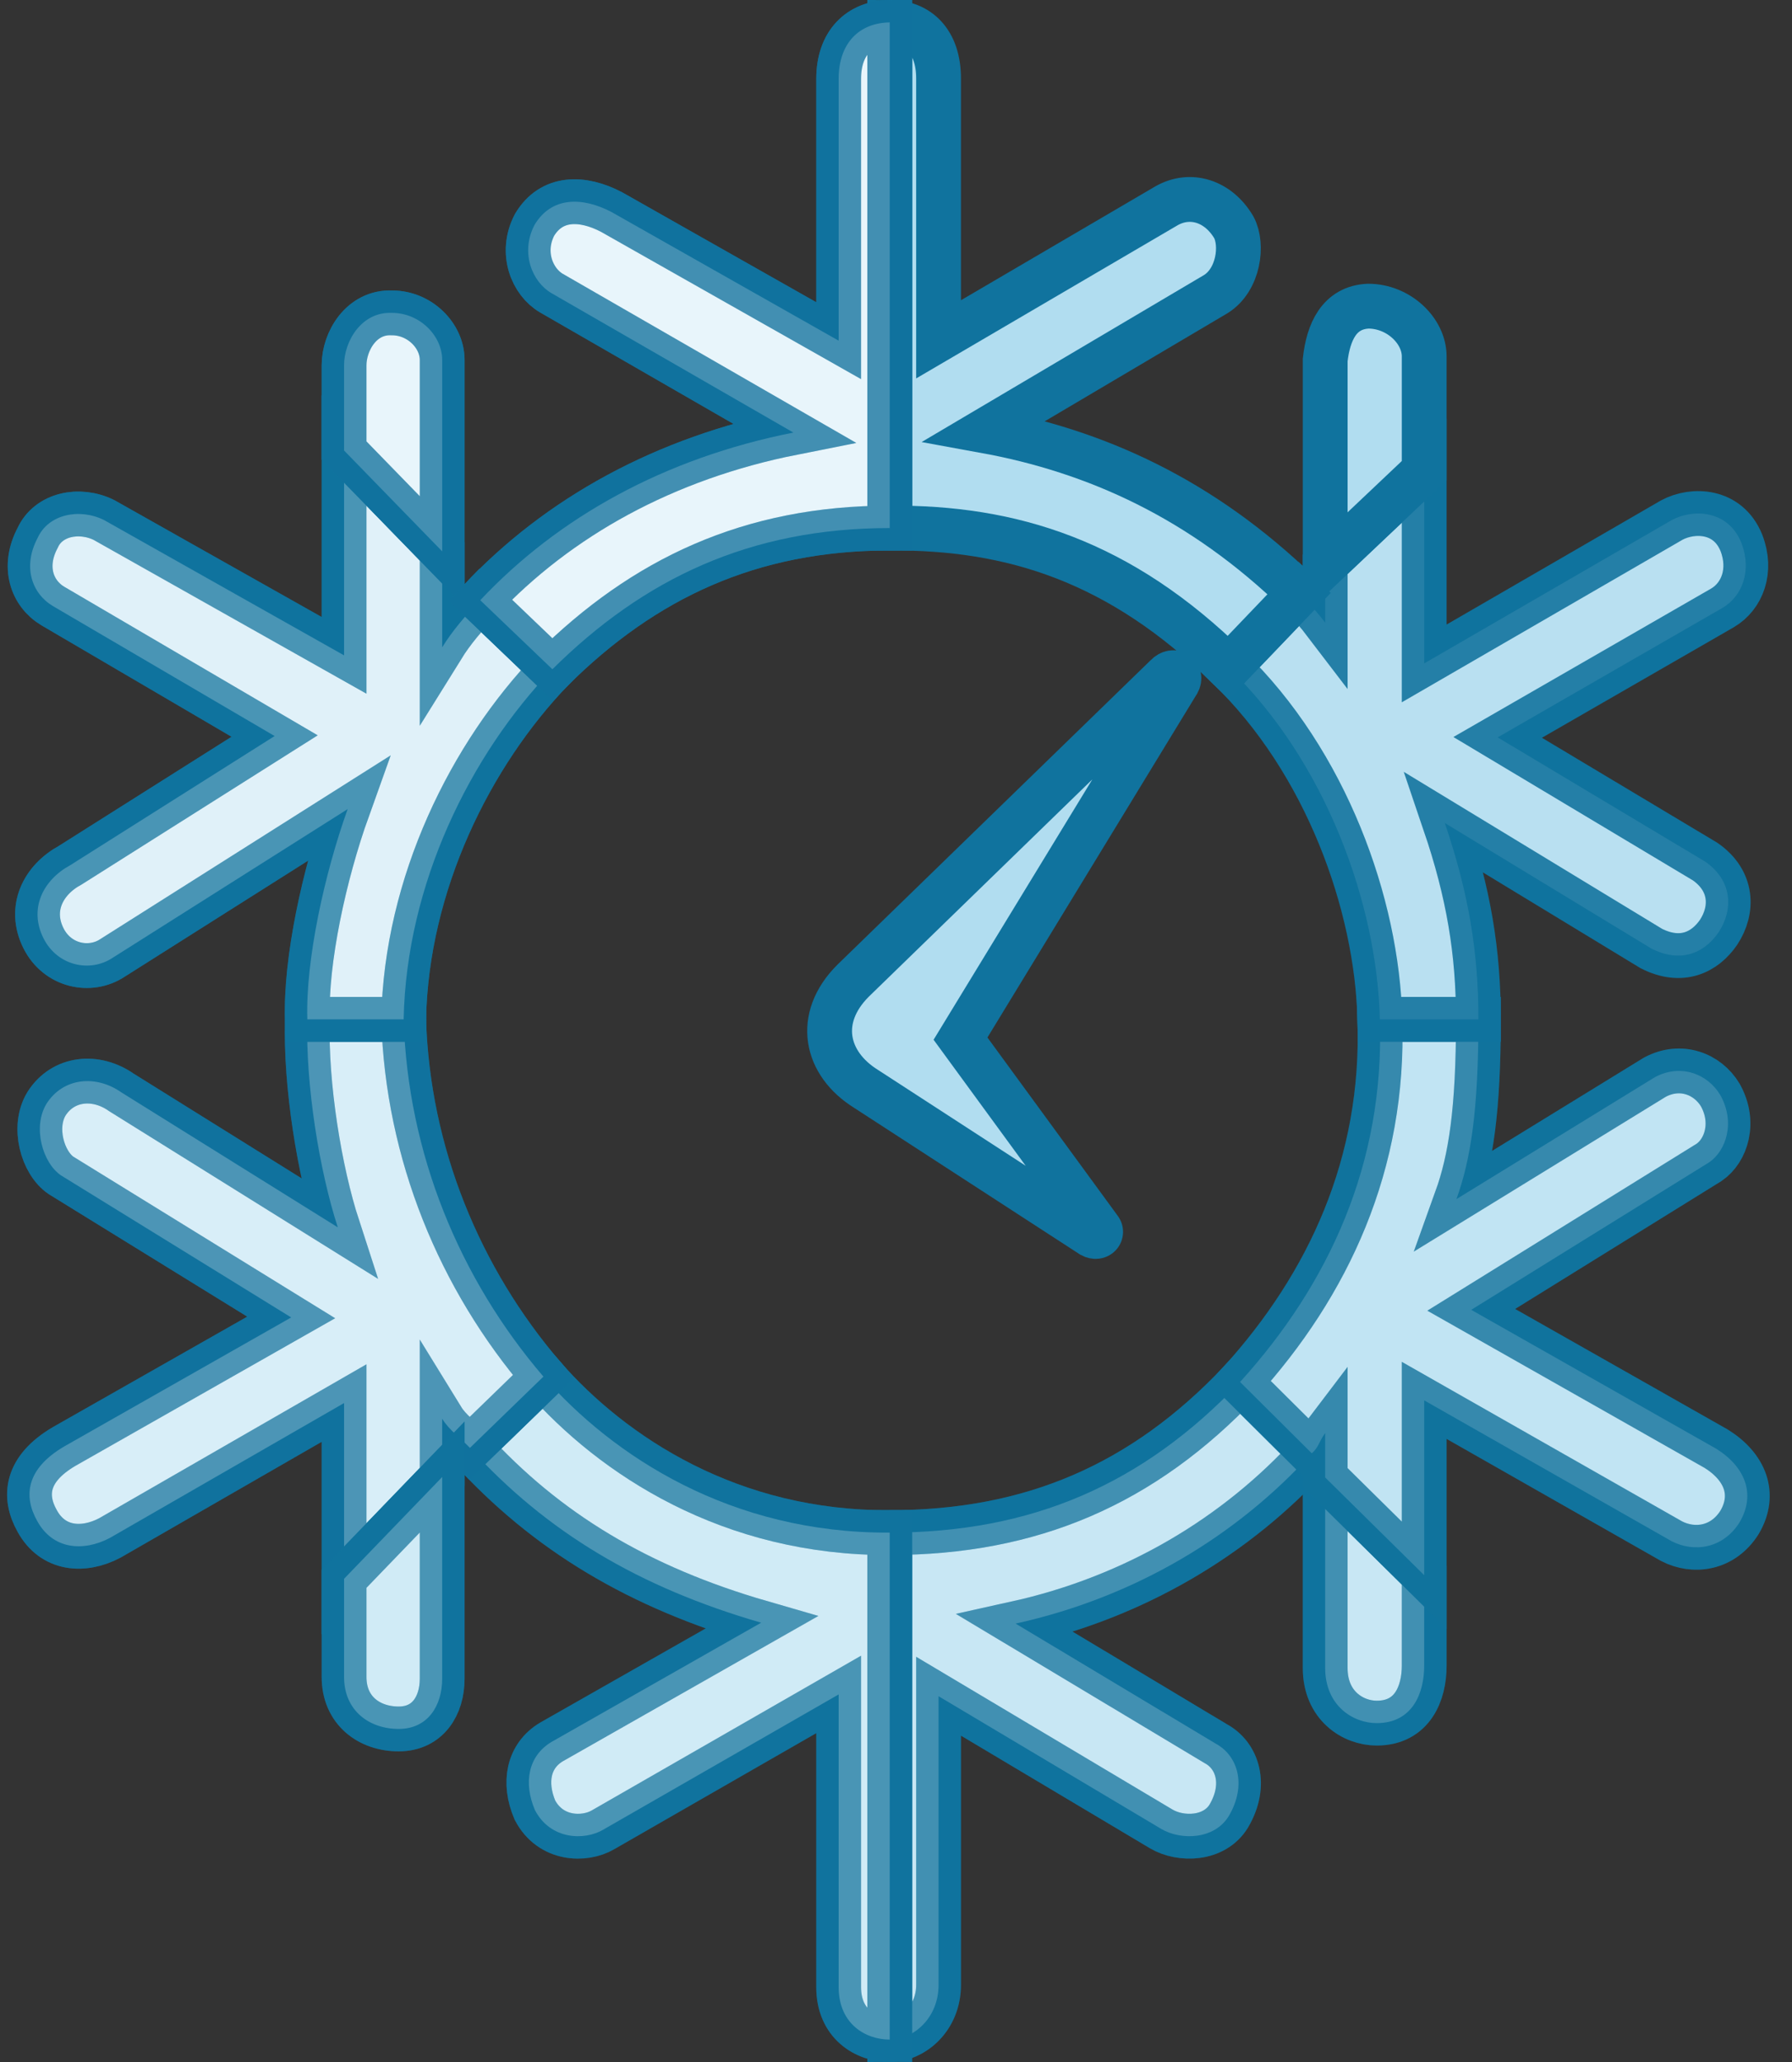
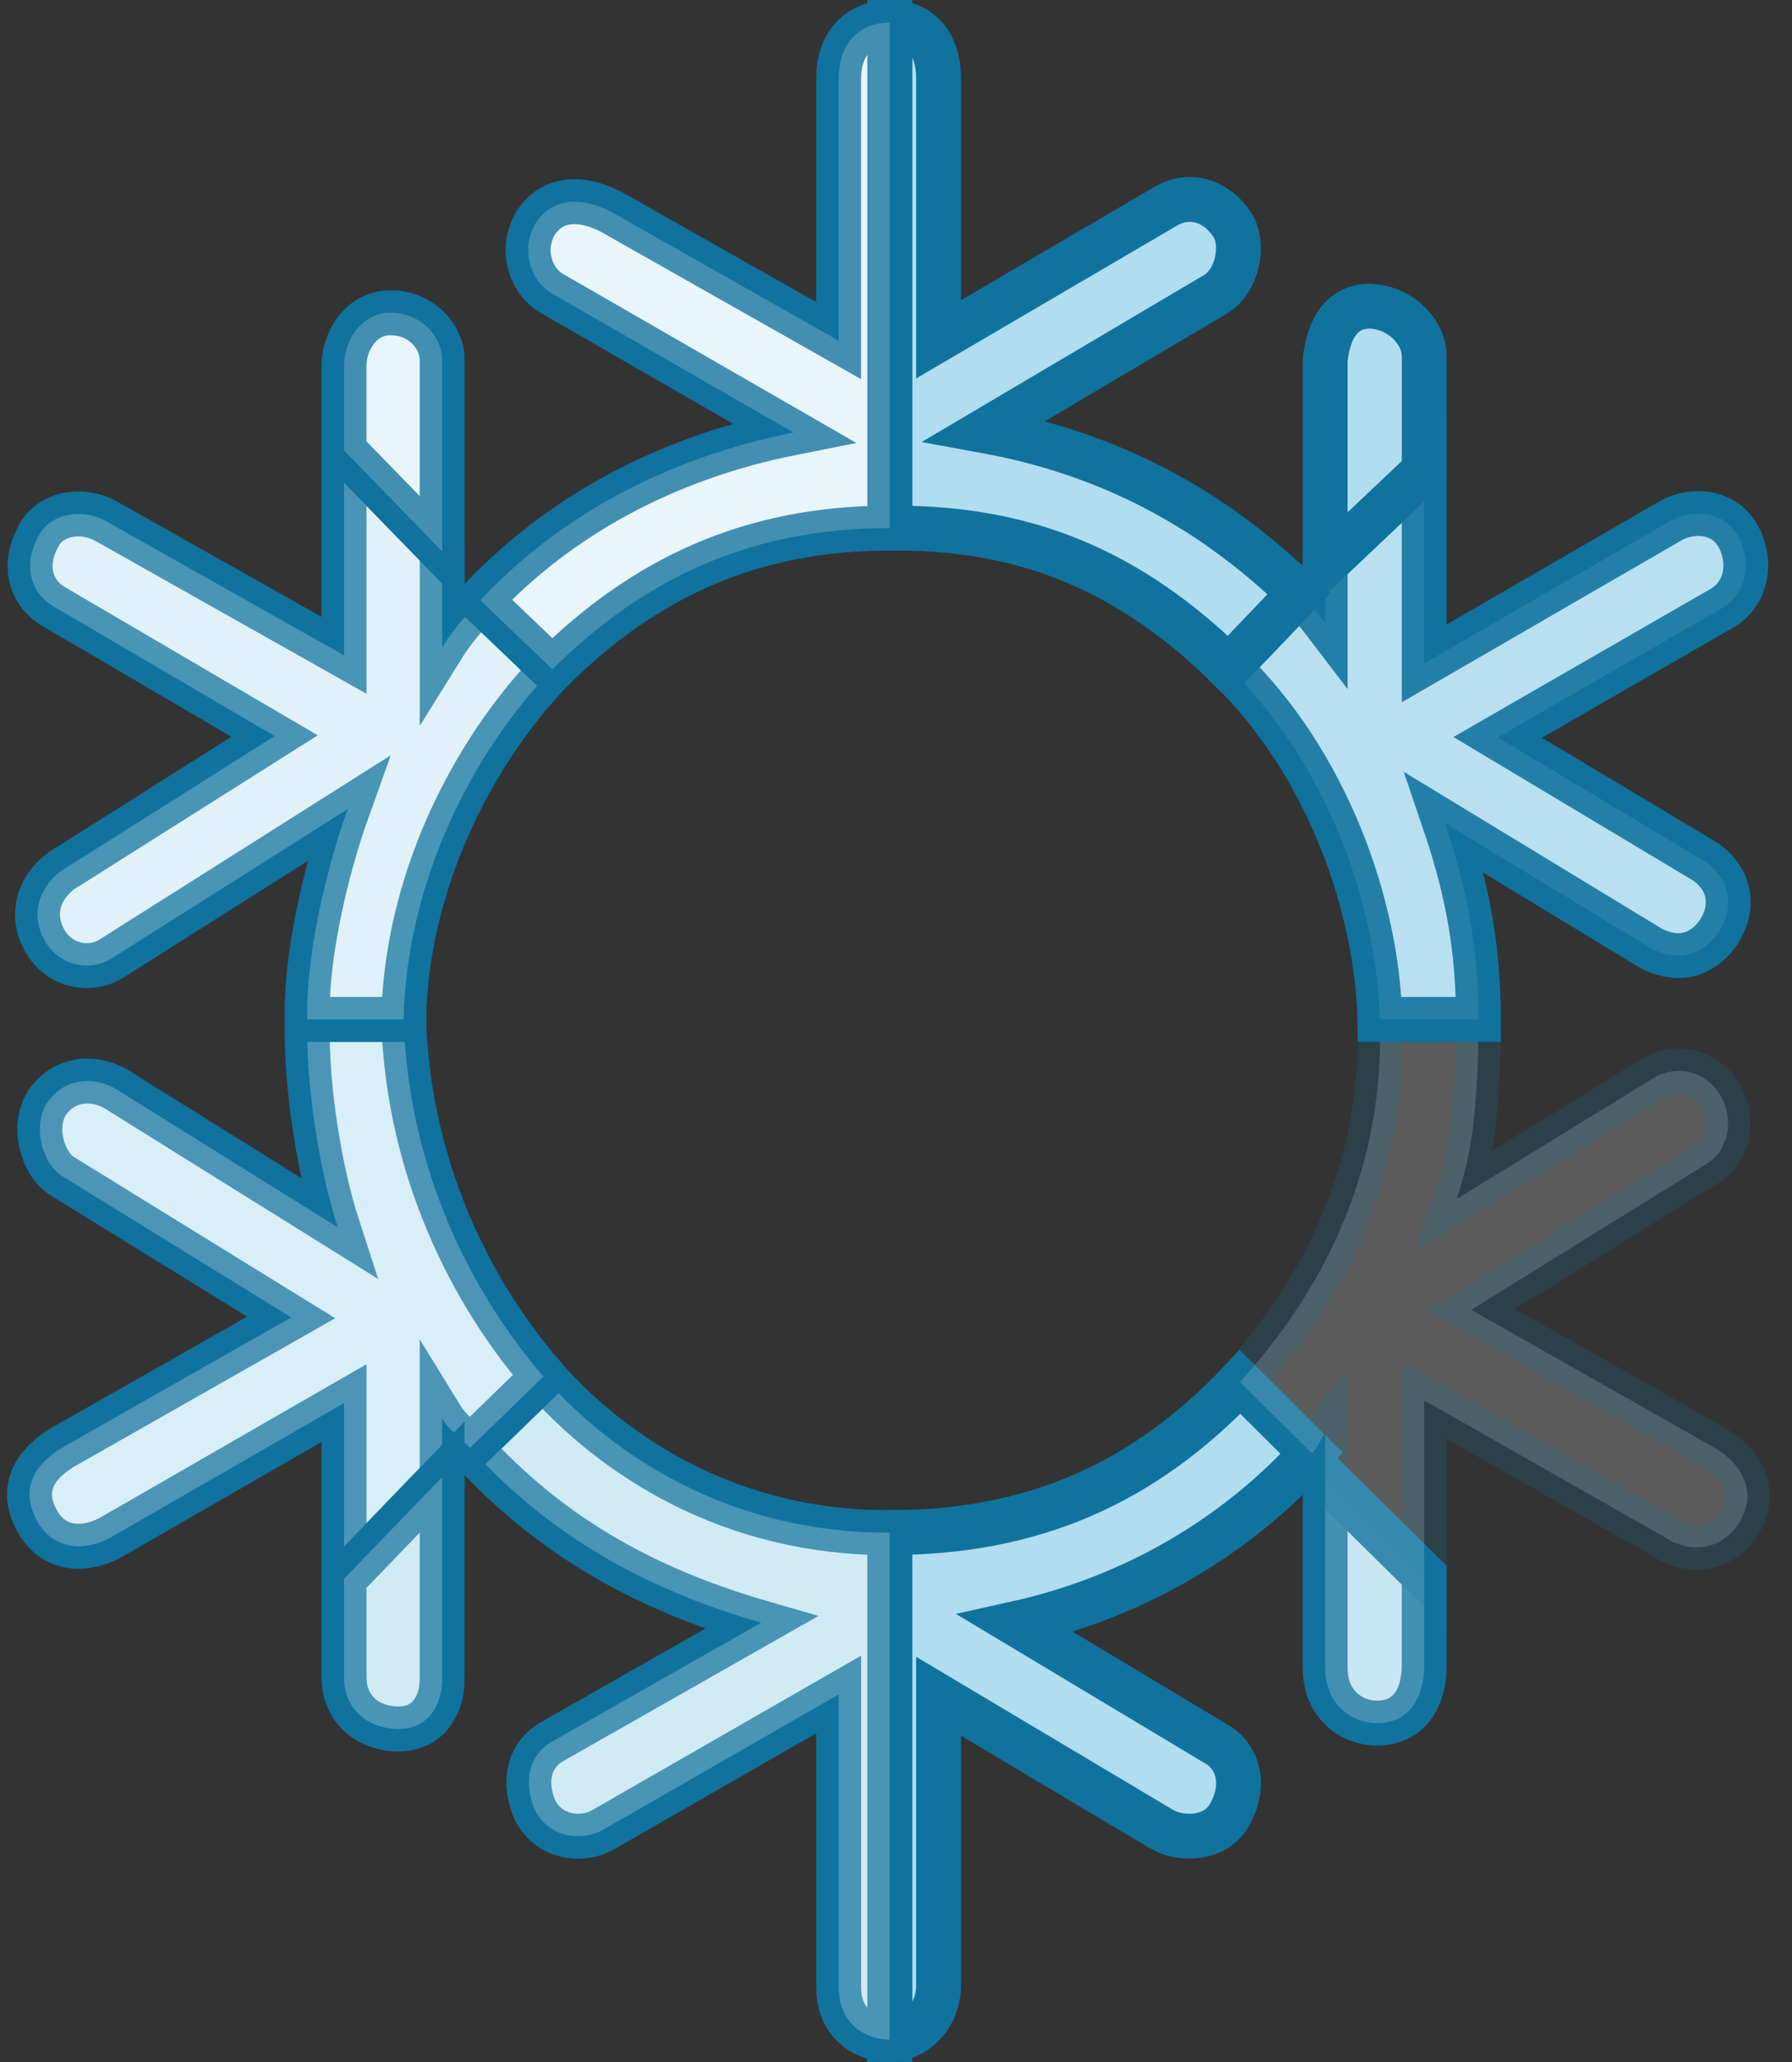
<svg xmlns="http://www.w3.org/2000/svg" style="background: transparent; background-color: transparent; color-scheme: light dark;" version="1.1" width="40px" height="46px" viewBox="-0.5 -0.5 40 46" content="&lt;mxfile host=&quot;app.diagrams.net&quot; agent=&quot;Mozilla/5.0 (Windows NT 10.0; Win64; x64) AppleWebKit/537.36 (KHTML, like Gecko) Chrome/138.0.0.0 Safari/537.36&quot; version=&quot;28.0.1&quot; scale=&quot;1&quot; border=&quot;0&quot;&gt;&#10;  &lt;diagram name=&quot;Page-1&quot; id=&quot;lKEK4dkhsd2KAOCC7lHj&quot;&gt;&#10;    &lt;mxGraphModel dx=&quot;1010&quot; dy=&quot;666&quot; grid=&quot;1&quot; gridSize=&quot;10&quot; guides=&quot;1&quot; tooltips=&quot;1&quot; connect=&quot;1&quot; arrows=&quot;1&quot; fold=&quot;1&quot; page=&quot;1&quot; pageScale=&quot;1&quot; pageWidth=&quot;850&quot; pageHeight=&quot;1100&quot; math=&quot;0&quot; shadow=&quot;0&quot;&gt;&#10;      &lt;root&gt;&#10;        &lt;mxCell id=&quot;0&quot; /&gt;&#10;        &lt;mxCell id=&quot;1&quot; parent=&quot;0&quot; /&gt;&#10;        &lt;mxCell id=&quot;2&quot; value=&quot;&quot; style=&quot;sketch=0;html=1;aspect=fixed;strokeColor=#10739e;shadow=0;fillColor=#b1ddf0;verticalAlign=top;labelPosition=center;verticalLabelPosition=bottom;shape=mxgraph.gcp2.time_clock;&quot; vertex=&quot;1&quot; parent=&quot;1&quot;&gt;&#10;          &lt;mxGeometry x=&quot;104&quot; y=&quot;395&quot; width=&quot;38.7&quot; height=&quot;45&quot; as=&quot;geometry&quot; /&gt;&#10;        &lt;/mxCell&gt;&#10;      &lt;/root&gt;&#10;    &lt;/mxGraphModel&gt;&#10;  &lt;/diagram&gt;&#10;&lt;/mxfile&gt;&#10;">
  <rect x="-0.5" y="-0.5" width="40" height="46" fill="#333333" stroke="none" />
  <defs />
  <g>
    <g data-cell-id="0">
      <g data-cell-id="1">
        <g data-cell-id="eC9JQwrLFlkwNMz_KgSJ-1" />
        <g data-cell-id="eC9JQwrLFlkwNMz_KgSJ-5" />
        <g data-cell-id="eC9JQwrLFlkwNMz_KgSJ-6" />
        <g data-cell-id="npaWPMBq75hegiFI9mqp-8">
          <g data-cell-id="npaWPMBq75hegiFI9mqp-7" />
          <g data-cell-id="npaWPMBq75hegiFI9mqp-2" />
          <g data-cell-id="npaWPMBq75hegiFI9mqp-4" />
        </g>
        <g data-cell-id="npaWPMBq75hegiFI9mqp-9" />
        <g data-cell-id="npaWPMBq75hegiFI9mqp-12" />
        <g data-cell-id="npaWPMBq75hegiFI9mqp-13" />
        <g data-cell-id="npaWPMBq75hegiFI9mqp-14" />
        <g data-cell-id="npaWPMBq75hegiFI9mqp-17" />
        <g data-cell-id="npaWPMBq75hegiFI9mqp-22">
          <g data-cell-id="npaWPMBq75hegiFI9mqp-21" />
          <g data-cell-id="npaWPMBq75hegiFI9mqp-19" />
          <g data-cell-id="npaWPMBq75hegiFI9mqp-20" />
        </g>
        <g data-cell-id="npaWPMBq75hegiFI9mqp-24" />
        <g data-cell-id="npaWPMBq75hegiFI9mqp-25">
          <g>
            <path d="M 20.45 37.34 L 20.45 43.78 C 20.45 44.52 19.89 45 19.36 45 L 19.36 33.69 C 22.52 33.69 25.01 32.62 27.18 30.33 L 28.78 31.92 C 27.11 33.76 24.84 35.13 22.17 35.72 L 26.64 38.4 C 27.12 38.66 27.34 39.31 26.93 40.01 C 26.61 40.54 25.86 40.56 25.42 40.3 Z" fill="#b1ddf0" stroke="#10739e" stroke-miterlimit="10" pointer-events="all" style="fill: light-dark(rgb(177, 221, 240), rgb(23, 61, 77)); stroke: light-dark(rgb(16, 115, 158), rgb(84, 169, 206));" />
-             <path d="M 20.45 37.34 L 20.45 43.78 C 20.45 44.52 19.89 45 19.36 45 L 19.36 33.69 C 22.52 33.69 25.01 32.62 27.18 30.33 L 28.78 31.92 C 27.11 33.76 24.84 35.13 22.17 35.72 L 26.64 38.4 C 27.12 38.66 27.34 39.31 26.93 40.01 C 26.61 40.54 25.86 40.56 25.42 40.3 Z" fill-opacity="0.3" fill="#ffffff" stroke="#10739e" stroke-opacity="0.3" stroke-miterlimit="10" pointer-events="all" style="fill: light-dark(rgb(255, 255, 255), rgb(18, 18, 18)); stroke: light-dark(rgb(16, 115, 158), rgb(84, 169, 206));" />
            <rect x="0" y="0" width="0" height="0" fill="none" stroke="#10739e" pointer-events="all" style="stroke: light-dark(rgb(16, 115, 158), rgb(84, 169, 206));" />
            <path d="M 29.08 32.46 L 31.29 34.64 L 31.29 36.66 C 31.29 37.27 31.03 37.94 30.23 37.94 C 29.7 37.94 29.08 37.55 29.08 36.71 Z" fill="#b1ddf0" stroke="#10739e" stroke-miterlimit="10" pointer-events="all" style="fill: light-dark(rgb(177, 221, 240), rgb(23, 61, 77)); stroke: light-dark(rgb(16, 115, 158), rgb(84, 169, 206));" />
            <path d="M 29.08 32.46 L 31.29 34.64 L 31.29 36.66 C 31.29 37.27 31.03 37.94 30.23 37.94 C 29.7 37.94 29.08 37.55 29.08 36.71 Z" fill-opacity="0.3" fill="#ffffff" stroke="#10739e" stroke-opacity="0.3" stroke-miterlimit="10" pointer-events="all" style="fill: light-dark(rgb(255, 255, 255), rgb(18, 18, 18)); stroke: light-dark(rgb(16, 115, 158), rgb(84, 169, 206));" />
-             <rect x="0" y="0" width="0" height="0" fill="none" stroke="#10739e" pointer-events="all" style="stroke: light-dark(rgb(16, 115, 158), rgb(84, 169, 206));" />
-             <path d="M 27.18 30.33 C 29.15 28.16 30.41 25.46 30.3 22.24 L 32.5 22.24 C 32.5 24.27 32.33 25.36 32.01 26.25 L 36.44 23.53 C 37.02 23.22 37.62 23.46 37.9 23.93 C 38.24 24.54 38.03 25.17 37.65 25.43 L 32.34 28.72 L 37.81 31.82 C 38.45 32.22 38.7 32.83 38.33 33.46 C 37.96 34.05 37.31 34.14 36.81 33.88 L 31.29 30.74 L 31.29 34.64 L 29.08 32.46 L 29.08 31.47 C 28.95 31.64 28.93 31.8 28.78 31.92 Z" fill="#b1ddf0" stroke="#10739e" stroke-miterlimit="10" pointer-events="all" style="fill: light-dark(rgb(177, 221, 240), rgb(23, 61, 77)); stroke: light-dark(rgb(16, 115, 158), rgb(84, 169, 206));" />
            <path d="M 27.18 30.33 C 29.15 28.16 30.41 25.46 30.3 22.24 L 32.5 22.24 C 32.5 24.27 32.33 25.36 32.01 26.25 L 36.44 23.53 C 37.02 23.22 37.62 23.46 37.9 23.93 C 38.24 24.54 38.03 25.17 37.65 25.43 L 32.34 28.72 L 37.81 31.82 C 38.45 32.22 38.7 32.83 38.33 33.46 C 37.96 34.05 37.31 34.14 36.81 33.88 L 31.29 30.74 L 31.29 34.64 L 29.08 32.46 L 29.08 31.47 C 28.95 31.64 28.93 31.8 28.78 31.92 Z" fill-opacity="0.2" fill="#ffffff" stroke="#10739e" stroke-opacity="0.2" stroke-miterlimit="10" pointer-events="all" style="fill: light-dark(rgb(255, 255, 255), rgb(18, 18, 18)); stroke: light-dark(rgb(16, 115, 158), rgb(84, 169, 206));" />
-             <rect x="0" y="0" width="0" height="0" fill="none" stroke="#10739e" pointer-events="all" style="stroke: light-dark(rgb(16, 115, 158), rgb(84, 169, 206));" />
            <path d="M 30.3 22.24 C 30.24 19.68 29.1 16.49 26.92 14.39 L 28.5 12.74 C 28.72 12.95 28.92 13.18 29.08 13.39 L 29.08 12.09 L 31.29 10 L 31.29 14.3 L 36.82 11.1 C 37.29 10.85 38.07 10.87 38.37 11.61 C 38.61 12.23 38.39 12.8 37.95 13.06 L 32.93 15.95 L 37.56 18.72 C 38.18 19.15 38.19 19.8 37.86 20.3 C 37.55 20.75 37.03 21 36.36 20.66 L 31.75 17.86 C 32.28 19.42 32.5 20.73 32.5 22.24 Z" fill="#b1ddf0" stroke="#10739e" stroke-miterlimit="10" pointer-events="all" style="fill: light-dark(rgb(177, 221, 240), rgb(23, 61, 77)); stroke: light-dark(rgb(16, 115, 158), rgb(84, 169, 206));" />
            <path d="M 30.3 22.24 C 30.24 19.68 29.1 16.49 26.92 14.39 L 28.5 12.74 C 28.72 12.95 28.92 13.18 29.08 13.39 L 29.08 12.09 L 31.29 10 L 31.29 14.3 L 36.82 11.1 C 37.29 10.85 38.07 10.87 38.37 11.61 C 38.61 12.23 38.39 12.8 37.95 13.06 L 32.93 15.95 L 37.56 18.72 C 38.18 19.15 38.19 19.8 37.86 20.3 C 37.55 20.75 37.03 21 36.36 20.66 L 31.75 17.86 C 32.28 19.42 32.5 20.73 32.5 22.24 Z" fill-opacity="0.1" fill="#ffffff" stroke="#10739e" stroke-opacity="0.1" stroke-miterlimit="10" pointer-events="all" style="fill: light-dark(rgb(255, 255, 255), rgb(18, 18, 18)); stroke: light-dark(rgb(16, 115, 158), rgb(84, 169, 206));" />
            <rect x="0" y="0" width="0" height="0" fill="none" stroke="#10739e" pointer-events="all" style="stroke: light-dark(rgb(16, 115, 158), rgb(84, 169, 206));" />
            <path d="M 26.92 14.39 C 24.5 12.01 22.08 11.26 19.36 11.28 L 19.36 0 C 20 0 20.45 0.43 20.45 1.25 L 20.45 7.07 L 25.54 4.09 C 26.07 3.79 26.69 3.98 27.04 4.57 C 27.25 4.96 27.15 5.74 26.64 6.06 L 21.48 9.11 C 23.95 9.56 26.32 10.62 28.5 12.74 Z" fill="#b1ddf0" stroke="#10739e" stroke-miterlimit="10" pointer-events="all" style="fill: light-dark(rgb(177, 221, 240), rgb(23, 61, 77)); stroke: light-dark(rgb(16, 115, 158), rgb(84, 169, 206));" />
            <path d="M 29.08 12.09 L 29.08 7.53 C 29.15 6.91 29.39 6.36 30.04 6.33 C 30.72 6.33 31.29 6.88 31.29 7.45 L 31.29 10 Z" fill="#b1ddf0" stroke="#10739e" stroke-miterlimit="10" pointer-events="all" style="fill: light-dark(rgb(177, 221, 240), rgb(23, 61, 77)); stroke: light-dark(rgb(16, 115, 158), rgb(84, 169, 206));" />
-             <path d="M 20.94 22.67 L 24.04 26.91 C 24.12 27 24.02 27.14 23.87 27.06 L 18.83 23.79 C 17.93 23.23 17.7 22.22 18.54 21.38 L 25.54 14.58 C 25.7 14.41 25.92 14.56 25.76 14.77 Z" fill="#b1ddf0" stroke="#10739e" stroke-miterlimit="10" pointer-events="all" style="fill: light-dark(rgb(177, 221, 240), rgb(23, 61, 77)); stroke: light-dark(rgb(16, 115, 158), rgb(84, 169, 206));" />
            <path d="M 19.36 33.69 L 19.36 45 C 18.82 45 18.22 44.65 18.22 43.83 L 18.22 37.3 L 12.96 40.32 C 12.55 40.56 11.79 40.55 11.44 39.88 C 11.18 39.27 11.29 38.67 11.81 38.36 L 16.49 35.7 C 13.76 34.91 11.7 33.68 9.99 31.8 L 11.63 30.21 C 13.18 31.98 15.81 33.71 19.36 33.69 Z" fill="#b1ddf0" stroke="#10739e" stroke-miterlimit="10" pointer-events="all" style="fill: light-dark(rgb(177, 221, 240), rgb(23, 61, 77)); stroke: light-dark(rgb(16, 115, 158), rgb(84, 169, 206));" />
            <path d="M 19.36 33.69 L 19.36 45 C 18.82 45 18.22 44.65 18.22 43.83 L 18.22 37.3 L 12.96 40.32 C 12.55 40.56 11.79 40.55 11.44 39.88 C 11.18 39.27 11.29 38.67 11.81 38.36 L 16.49 35.7 C 13.76 34.91 11.7 33.68 9.99 31.8 L 11.63 30.21 C 13.18 31.98 15.81 33.71 19.36 33.69 Z" fill-opacity="0.4" fill="#ffffff" stroke="#10739e" stroke-opacity="0.4" stroke-miterlimit="10" pointer-events="all" style="fill: light-dark(rgb(255, 255, 255), rgb(18, 18, 18)); stroke: light-dark(rgb(16, 115, 158), rgb(84, 169, 206));" />
            <rect x="0" y="0" width="0" height="0" fill="none" stroke="#10739e" pointer-events="all" style="stroke: light-dark(rgb(16, 115, 158), rgb(84, 169, 206));" />
            <path d="M 11.63 30.21 L 9.99 31.8 C 9.8 31.6 9.53 31.41 9.37 31.15 L 9.37 32.45 L 7.18 34.72 L 7.18 30.8 L 1.95 33.81 C 1.36 34.12 0.68 34.07 0.33 33.43 C 0.02 32.88 0.08 32.27 0.93 31.77 L 6 28.89 L 0.86 25.72 C 0.45 25.44 0.22 24.64 0.54 24.12 C 0.91 23.54 1.64 23.47 2.21 23.87 L 7.04 26.88 C 6.63 25.62 6.32 23.71 6.36 22.24 L 8.51 22.24 C 8.6 25.23 9.76 28.03 11.63 30.21 Z" fill="#b1ddf0" stroke="#10739e" stroke-miterlimit="10" pointer-events="all" style="fill: light-dark(rgb(177, 221, 240), rgb(23, 61, 77)); stroke: light-dark(rgb(16, 115, 158), rgb(84, 169, 206));" />
            <path d="M 11.63 30.21 L 9.99 31.8 C 9.8 31.6 9.53 31.41 9.37 31.15 L 9.37 32.45 L 7.18 34.72 L 7.18 30.8 L 1.95 33.81 C 1.36 34.12 0.68 34.07 0.33 33.43 C 0.02 32.88 0.08 32.27 0.93 31.77 L 6 28.89 L 0.86 25.72 C 0.45 25.44 0.22 24.64 0.54 24.12 C 0.91 23.54 1.64 23.47 2.21 23.87 L 7.04 26.88 C 6.63 25.62 6.32 23.71 6.36 22.24 L 8.51 22.24 C 8.6 25.23 9.76 28.03 11.63 30.21 Z" fill-opacity="0.5" fill="#ffffff" stroke="#10739e" stroke-opacity="0.5" stroke-miterlimit="10" pointer-events="all" style="fill: light-dark(rgb(255, 255, 255), rgb(18, 18, 18)); stroke: light-dark(rgb(16, 115, 158), rgb(84, 169, 206));" />
            <rect x="0" y="0" width="0" height="0" fill="none" stroke="#10739e" pointer-events="all" style="stroke: light-dark(rgb(16, 115, 158), rgb(84, 169, 206));" />
            <path d="M 7.18 34.72 L 9.37 32.45 L 9.37 36.95 C 9.37 37.55 9.05 38.07 8.4 38.07 C 7.74 38.07 7.18 37.66 7.18 36.91 Z" fill="#b1ddf0" stroke="#10739e" stroke-miterlimit="10" pointer-events="all" style="fill: light-dark(rgb(177, 221, 240), rgb(23, 61, 77)); stroke: light-dark(rgb(16, 115, 158), rgb(84, 169, 206));" />
            <path d="M 7.18 34.72 L 9.37 32.45 L 9.37 36.95 C 9.37 37.55 9.05 38.07 8.4 38.07 C 7.74 38.07 7.18 37.66 7.18 36.91 Z" fill-opacity="0.4" fill="#ffffff" stroke="#10739e" stroke-opacity="0.4" stroke-miterlimit="10" pointer-events="all" style="fill: light-dark(rgb(255, 255, 255), rgb(18, 18, 18)); stroke: light-dark(rgb(16, 115, 158), rgb(84, 169, 206));" />
            <rect x="0" y="0" width="0" height="0" fill="none" stroke="#10739e" pointer-events="all" style="stroke: light-dark(rgb(16, 115, 158), rgb(84, 169, 206));" />
            <path d="M 6.36 22.24 C 6.32 20.92 6.74 19 7.26 17.55 L 2.01 20.87 C 1.51 21.2 0.78 21.05 0.47 20.43 C 0.14 19.77 0.46 19.13 1.07 18.8 L 5.63 15.92 L 0.68 13.02 C 0.21 12.74 0 12.14 0.34 11.5 C 0.58 10.97 1.27 10.83 1.82 11.1 L 7.18 14.12 L 7.18 9.55 L 9.37 11.8 L 9.37 13.94 C 9.6 13.57 9.89 13.23 10.22 12.89 L 11.83 14.43 C 10 16.33 8.57 19.22 8.51 22.24 Z" fill="#b1ddf0" stroke="#10739e" stroke-miterlimit="10" pointer-events="all" style="fill: light-dark(rgb(177, 221, 240), rgb(23, 61, 77)); stroke: light-dark(rgb(16, 115, 158), rgb(84, 169, 206));" />
            <path d="M 6.36 22.24 C 6.32 20.92 6.74 19 7.26 17.55 L 2.01 20.87 C 1.51 21.2 0.78 21.05 0.47 20.43 C 0.14 19.77 0.46 19.13 1.07 18.8 L 5.63 15.92 L 0.68 13.02 C 0.21 12.74 0 12.14 0.34 11.5 C 0.58 10.97 1.27 10.83 1.82 11.1 L 7.18 14.12 L 7.18 9.55 L 9.37 11.8 L 9.37 13.94 C 9.6 13.57 9.89 13.23 10.22 12.89 L 11.83 14.43 C 10 16.33 8.57 19.22 8.51 22.24 Z" fill-opacity="0.6" fill="#ffffff" stroke="#10739e" stroke-opacity="0.6" stroke-miterlimit="10" pointer-events="all" style="fill: light-dark(rgb(255, 255, 255), rgb(18, 18, 18)); stroke: light-dark(rgb(16, 115, 158), rgb(84, 169, 206));" />
            <rect x="0" y="0" width="0" height="0" fill="none" stroke="#10739e" pointer-events="all" style="stroke: light-dark(rgb(16, 115, 158), rgb(84, 169, 206));" />
            <path d="M 9.37 11.8 L 7.18 9.55 L 7.18 7.65 C 7.18 7.11 7.57 6.45 8.25 6.48 C 8.87 6.48 9.37 6.99 9.37 7.53 Z" fill="#b1ddf0" stroke="#10739e" stroke-miterlimit="10" pointer-events="all" style="fill: light-dark(rgb(177, 221, 240), rgb(23, 61, 77)); stroke: light-dark(rgb(16, 115, 158), rgb(84, 169, 206));" />
            <path d="M 9.37 11.8 L 7.18 9.55 L 7.18 7.65 C 7.18 7.11 7.57 6.45 8.25 6.48 C 8.87 6.48 9.37 6.99 9.37 7.53 Z" fill-opacity="0.7" fill="#ffffff" stroke="#10739e" stroke-opacity="0.7" stroke-miterlimit="10" pointer-events="all" style="fill: light-dark(rgb(255, 255, 255), rgb(18, 18, 18)); stroke: light-dark(rgb(16, 115, 158), rgb(84, 169, 206));" />
            <rect x="0" y="0" width="0" height="0" fill="none" stroke="#10739e" pointer-events="all" style="stroke: light-dark(rgb(16, 115, 158), rgb(84, 169, 206));" />
            <path d="M 10.22 12.89 C 11.96 11.04 14.33 9.72 17.21 9.15 L 11.81 6.04 C 11.38 5.79 11.11 5.14 11.43 4.52 C 11.81 3.88 12.5 3.89 13.15 4.23 L 18.22 7.1 L 18.22 1.26 C 18.22 0.46 18.68 0.01 19.36 0 L 19.36 11.28 C 16.24 11.28 13.87 12.41 11.83 14.43 Z" fill="#b1ddf0" stroke="#10739e" stroke-miterlimit="10" pointer-events="all" style="fill: light-dark(rgb(177, 221, 240), rgb(23, 61, 77)); stroke: light-dark(rgb(16, 115, 158), rgb(84, 169, 206));" />
            <path d="M 10.22 12.89 C 11.96 11.04 14.33 9.72 17.21 9.15 L 11.81 6.04 C 11.38 5.79 11.11 5.14 11.43 4.52 C 11.81 3.88 12.5 3.89 13.15 4.23 L 18.22 7.1 L 18.22 1.26 C 18.22 0.46 18.68 0.01 19.36 0 L 19.36 11.28 C 16.24 11.28 13.87 12.41 11.83 14.43 Z" fill-opacity="0.7" fill="#ffffff" stroke="#10739e" stroke-opacity="0.7" stroke-miterlimit="10" pointer-events="all" style="fill: light-dark(rgb(255, 255, 255), rgb(18, 18, 18)); stroke: light-dark(rgb(16, 115, 158), rgb(84, 169, 206));" />
          </g>
        </g>
      </g>
    </g>
  </g>
</svg>